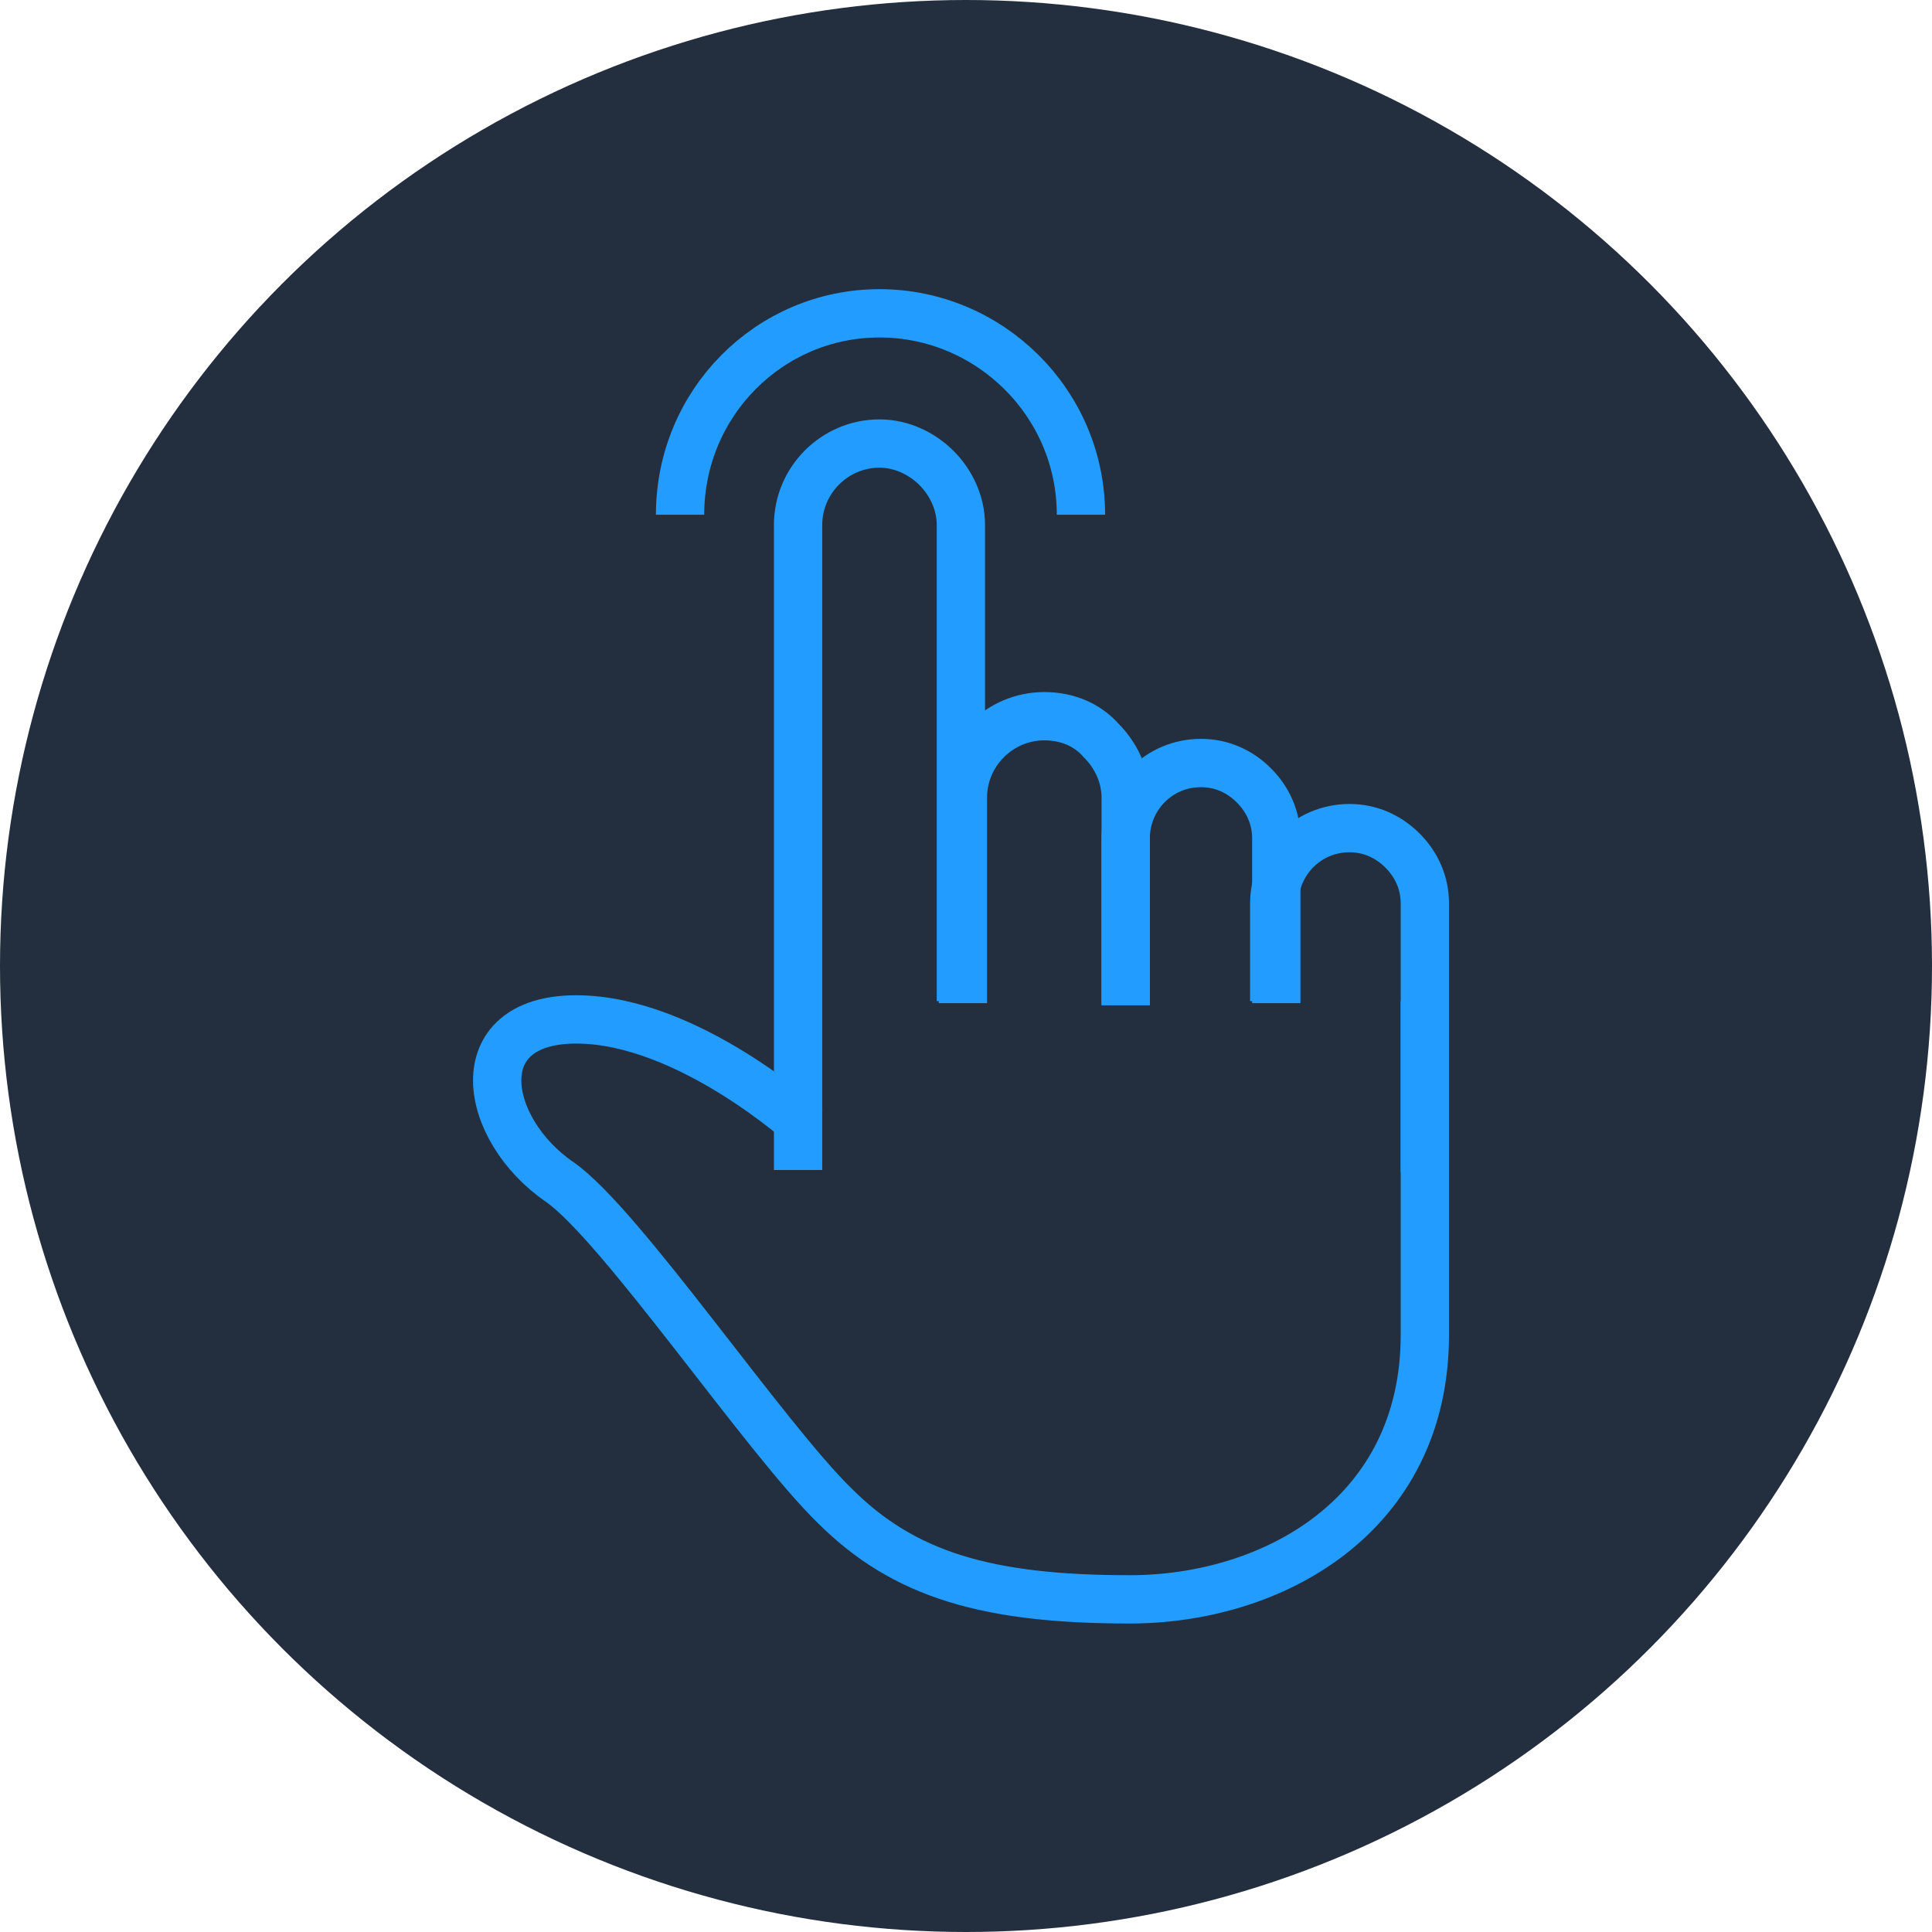
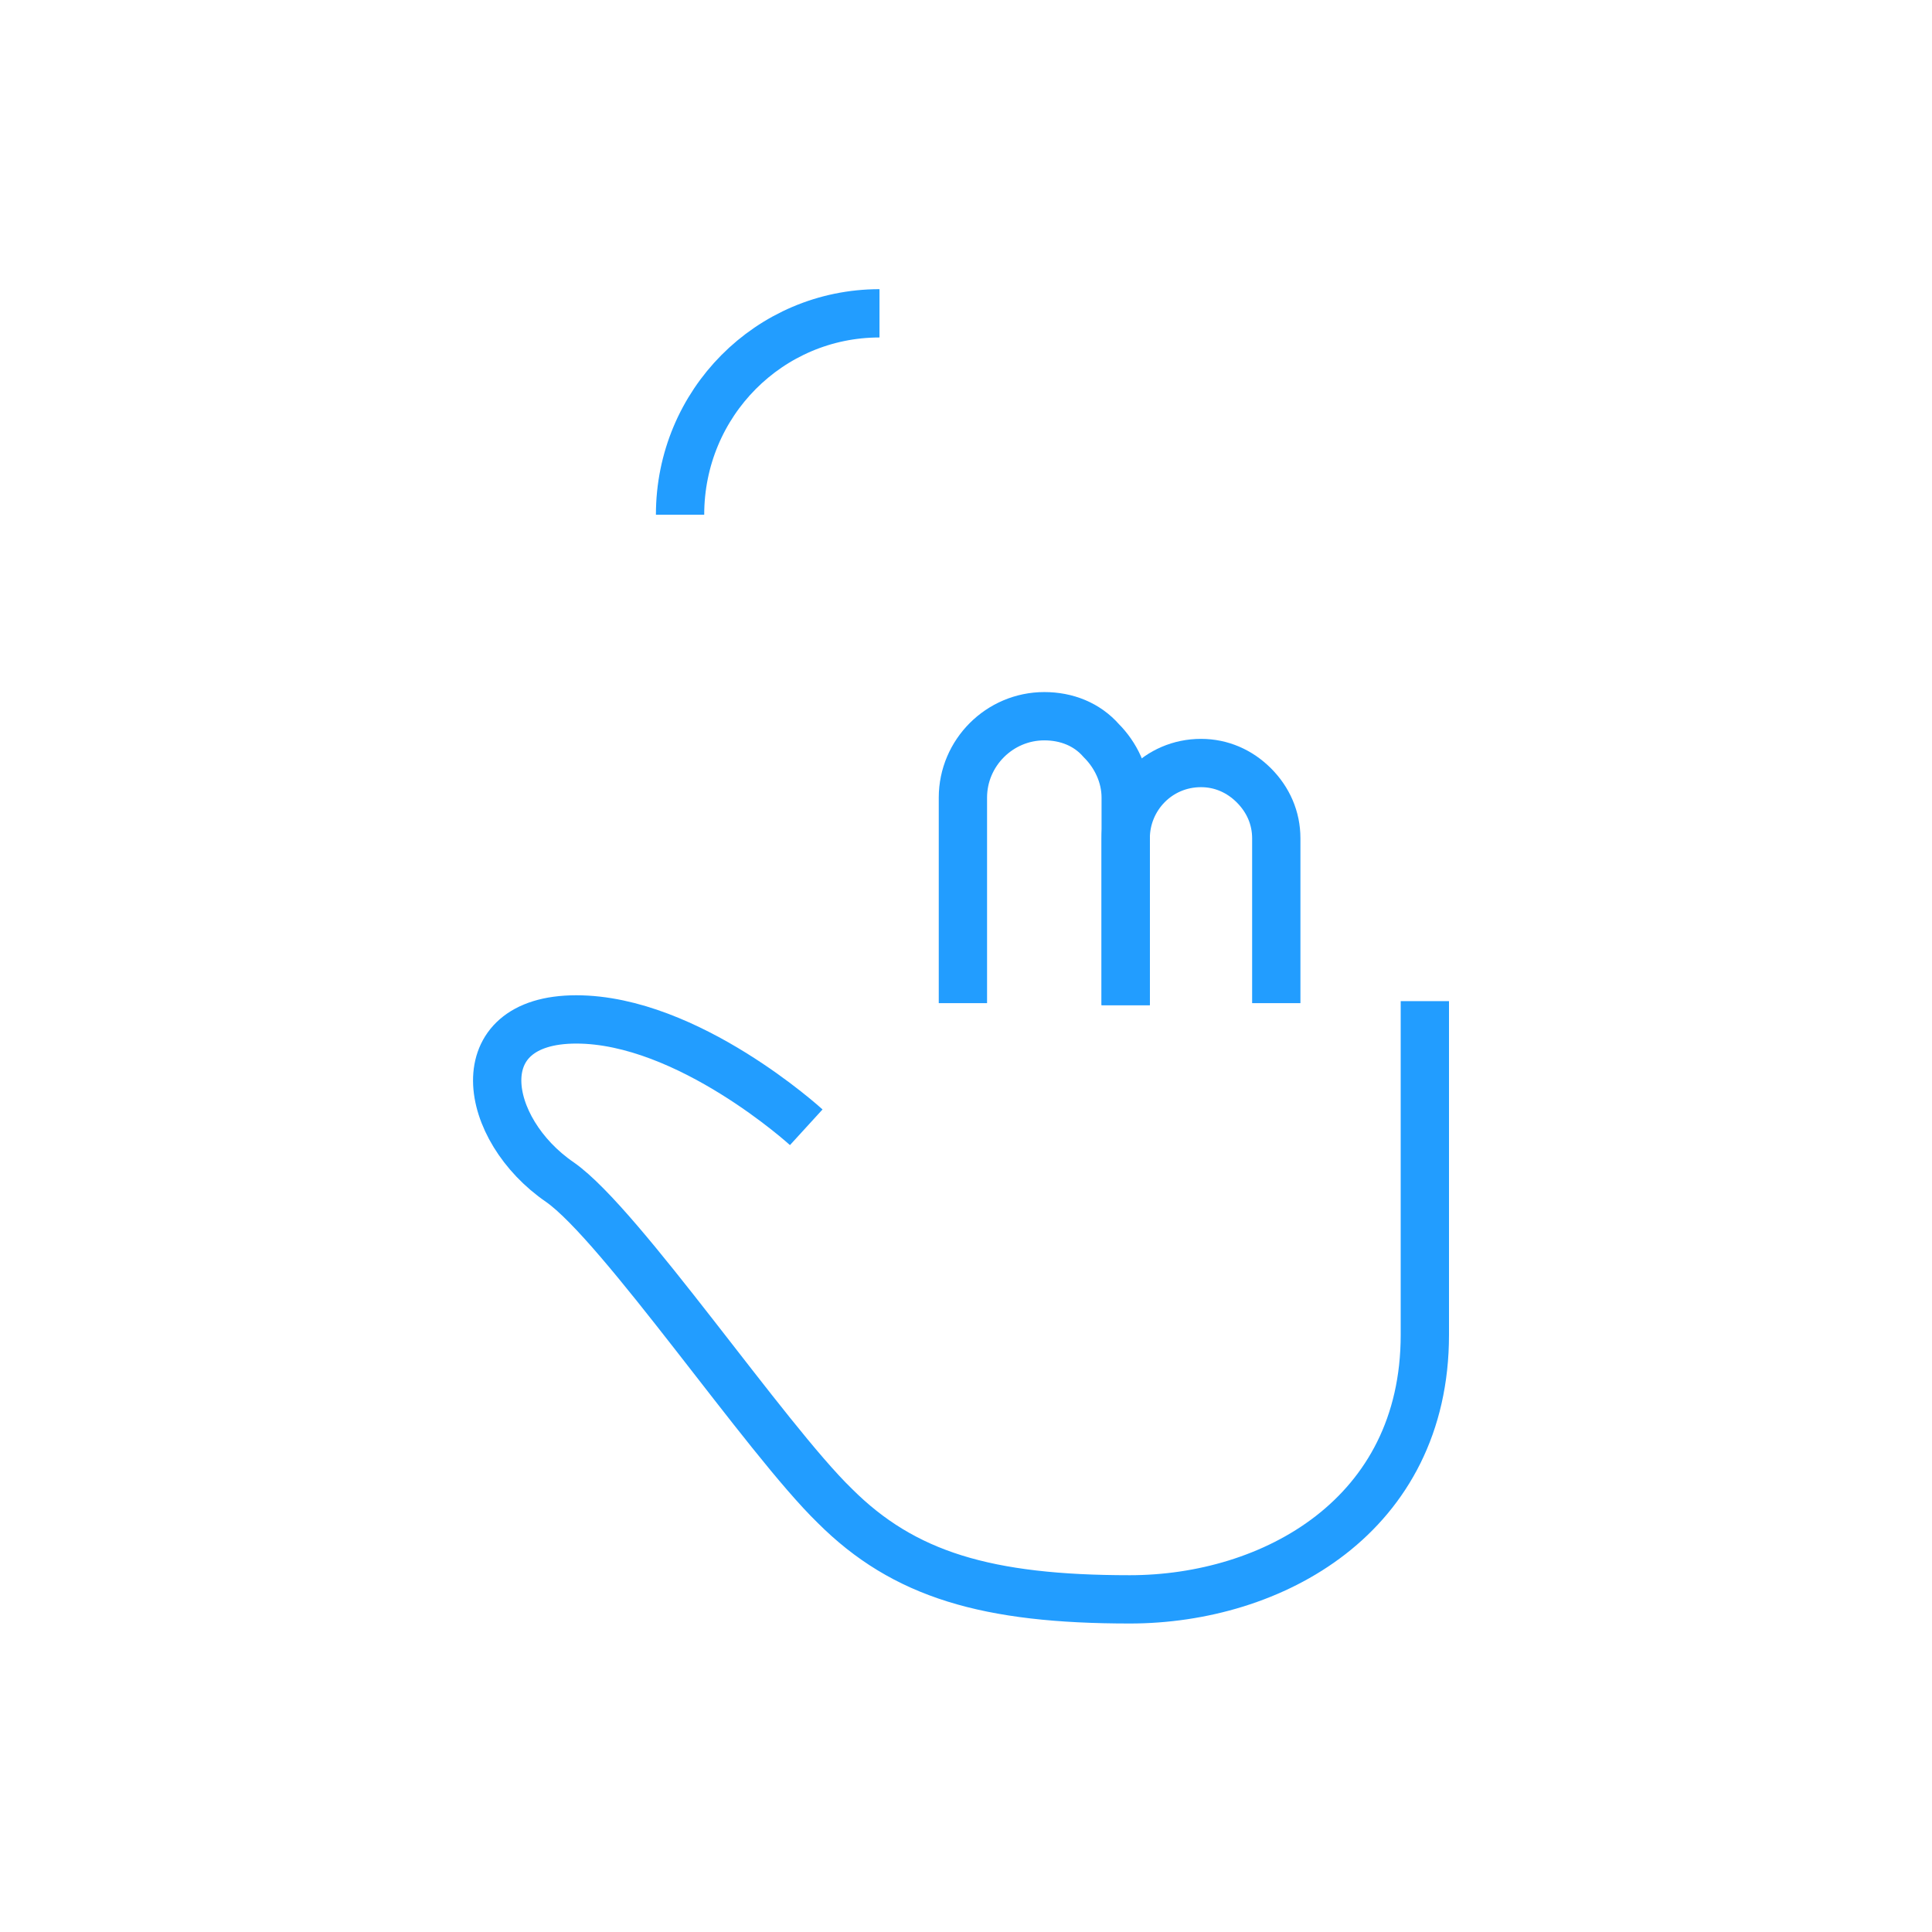
<svg xmlns="http://www.w3.org/2000/svg" width="80" height="80" viewBox="0 0 80 80" fill="none">
-   <circle cx="40" cy="40" r="40" fill="#232F3E" />
-   <path d="M33.047 48.447C33.047 48.363 33.047 48.279 33.047 48.194V21.737C33.047 19.883 34.564 18.366 36.417 18.366C37.344 18.366 38.187 18.788 38.777 19.377C39.367 19.967 39.788 20.81 39.788 21.737V41.201C39.788 41.285 39.788 41.369 39.788 41.454" stroke="#229DFF" stroke-width="2" stroke-miterlimit="10" />
  <path d="M39.872 41.538C39.872 41.454 39.872 41.37 39.872 41.285V33.028C39.872 31.174 41.389 29.657 43.243 29.657C44.17 29.657 45.012 29.994 45.602 30.668C46.192 31.258 46.613 32.101 46.613 33.028V41.37C46.613 41.454 46.613 41.538 46.613 41.622" stroke="#229DFF" stroke-width="2" stroke-miterlimit="10" />
  <path d="M46.613 41.622V34.713C46.613 33.028 47.961 31.595 49.731 31.595C50.573 31.595 51.332 31.932 51.922 32.522C52.511 33.112 52.848 33.87 52.848 34.713V41.538" stroke="#229DFF" stroke-width="2" stroke-miterlimit="10" />
-   <path d="M52.764 41.454V37.409C52.764 35.724 54.113 34.291 55.882 34.291C56.725 34.291 57.483 34.629 58.073 35.218C58.663 35.808 59 36.566 59 37.409V48.532" stroke="#229DFF" stroke-width="2" stroke-miterlimit="10" />
  <path d="M33.385 46.678C33.385 46.678 28.497 42.212 23.863 42.212C19.229 42.212 19.987 46.762 23.189 48.953C25.717 50.722 31.699 59.57 34.564 62.35C37.429 65.215 40.884 66.226 46.782 66.226C52.68 66.226 59 62.772 59 55.272C59 47.773 59 41.454 59 41.454" stroke="#229DFF" stroke-width="2" stroke-miterlimit="10" />
-   <path d="M28.16 21.315C28.16 16.681 31.868 12.974 36.418 12.974C40.968 12.974 44.76 16.681 44.76 21.315" stroke="#229DFF" stroke-width="2" stroke-miterlimit="10" />
+   <path d="M28.16 21.315C28.16 16.681 31.868 12.974 36.418 12.974" stroke="#229DFF" stroke-width="2" stroke-miterlimit="10" />
</svg>